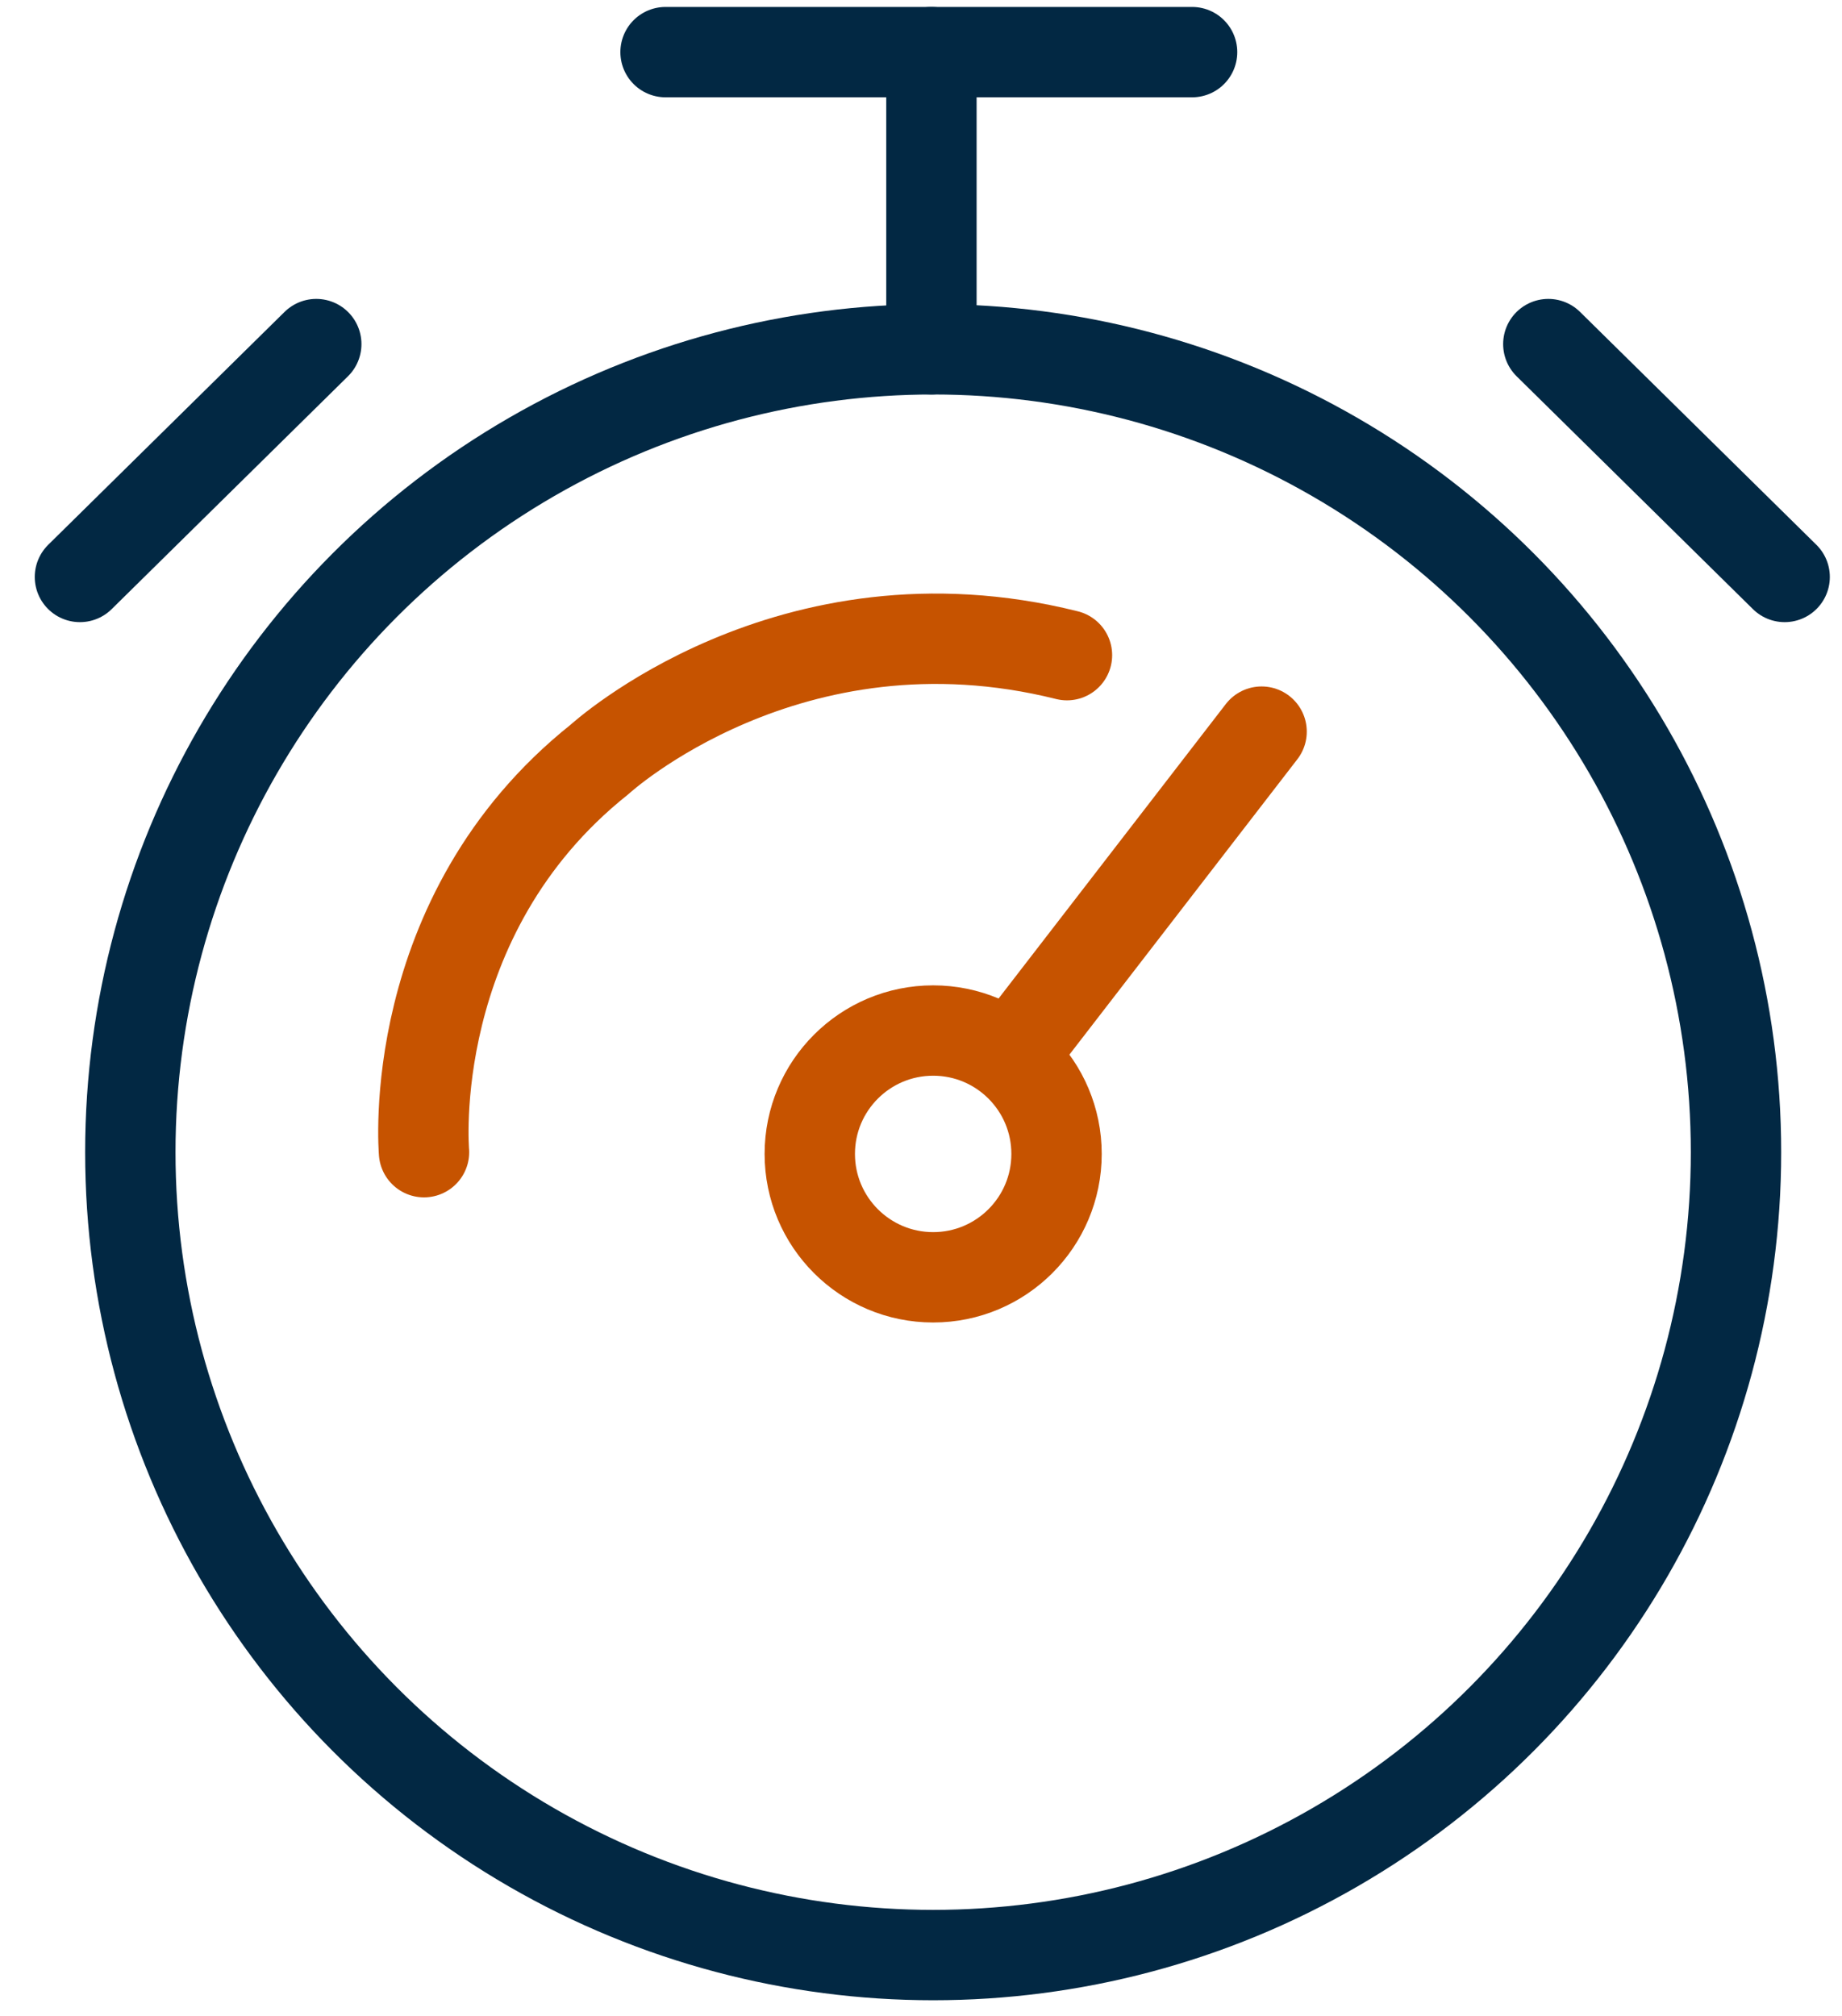
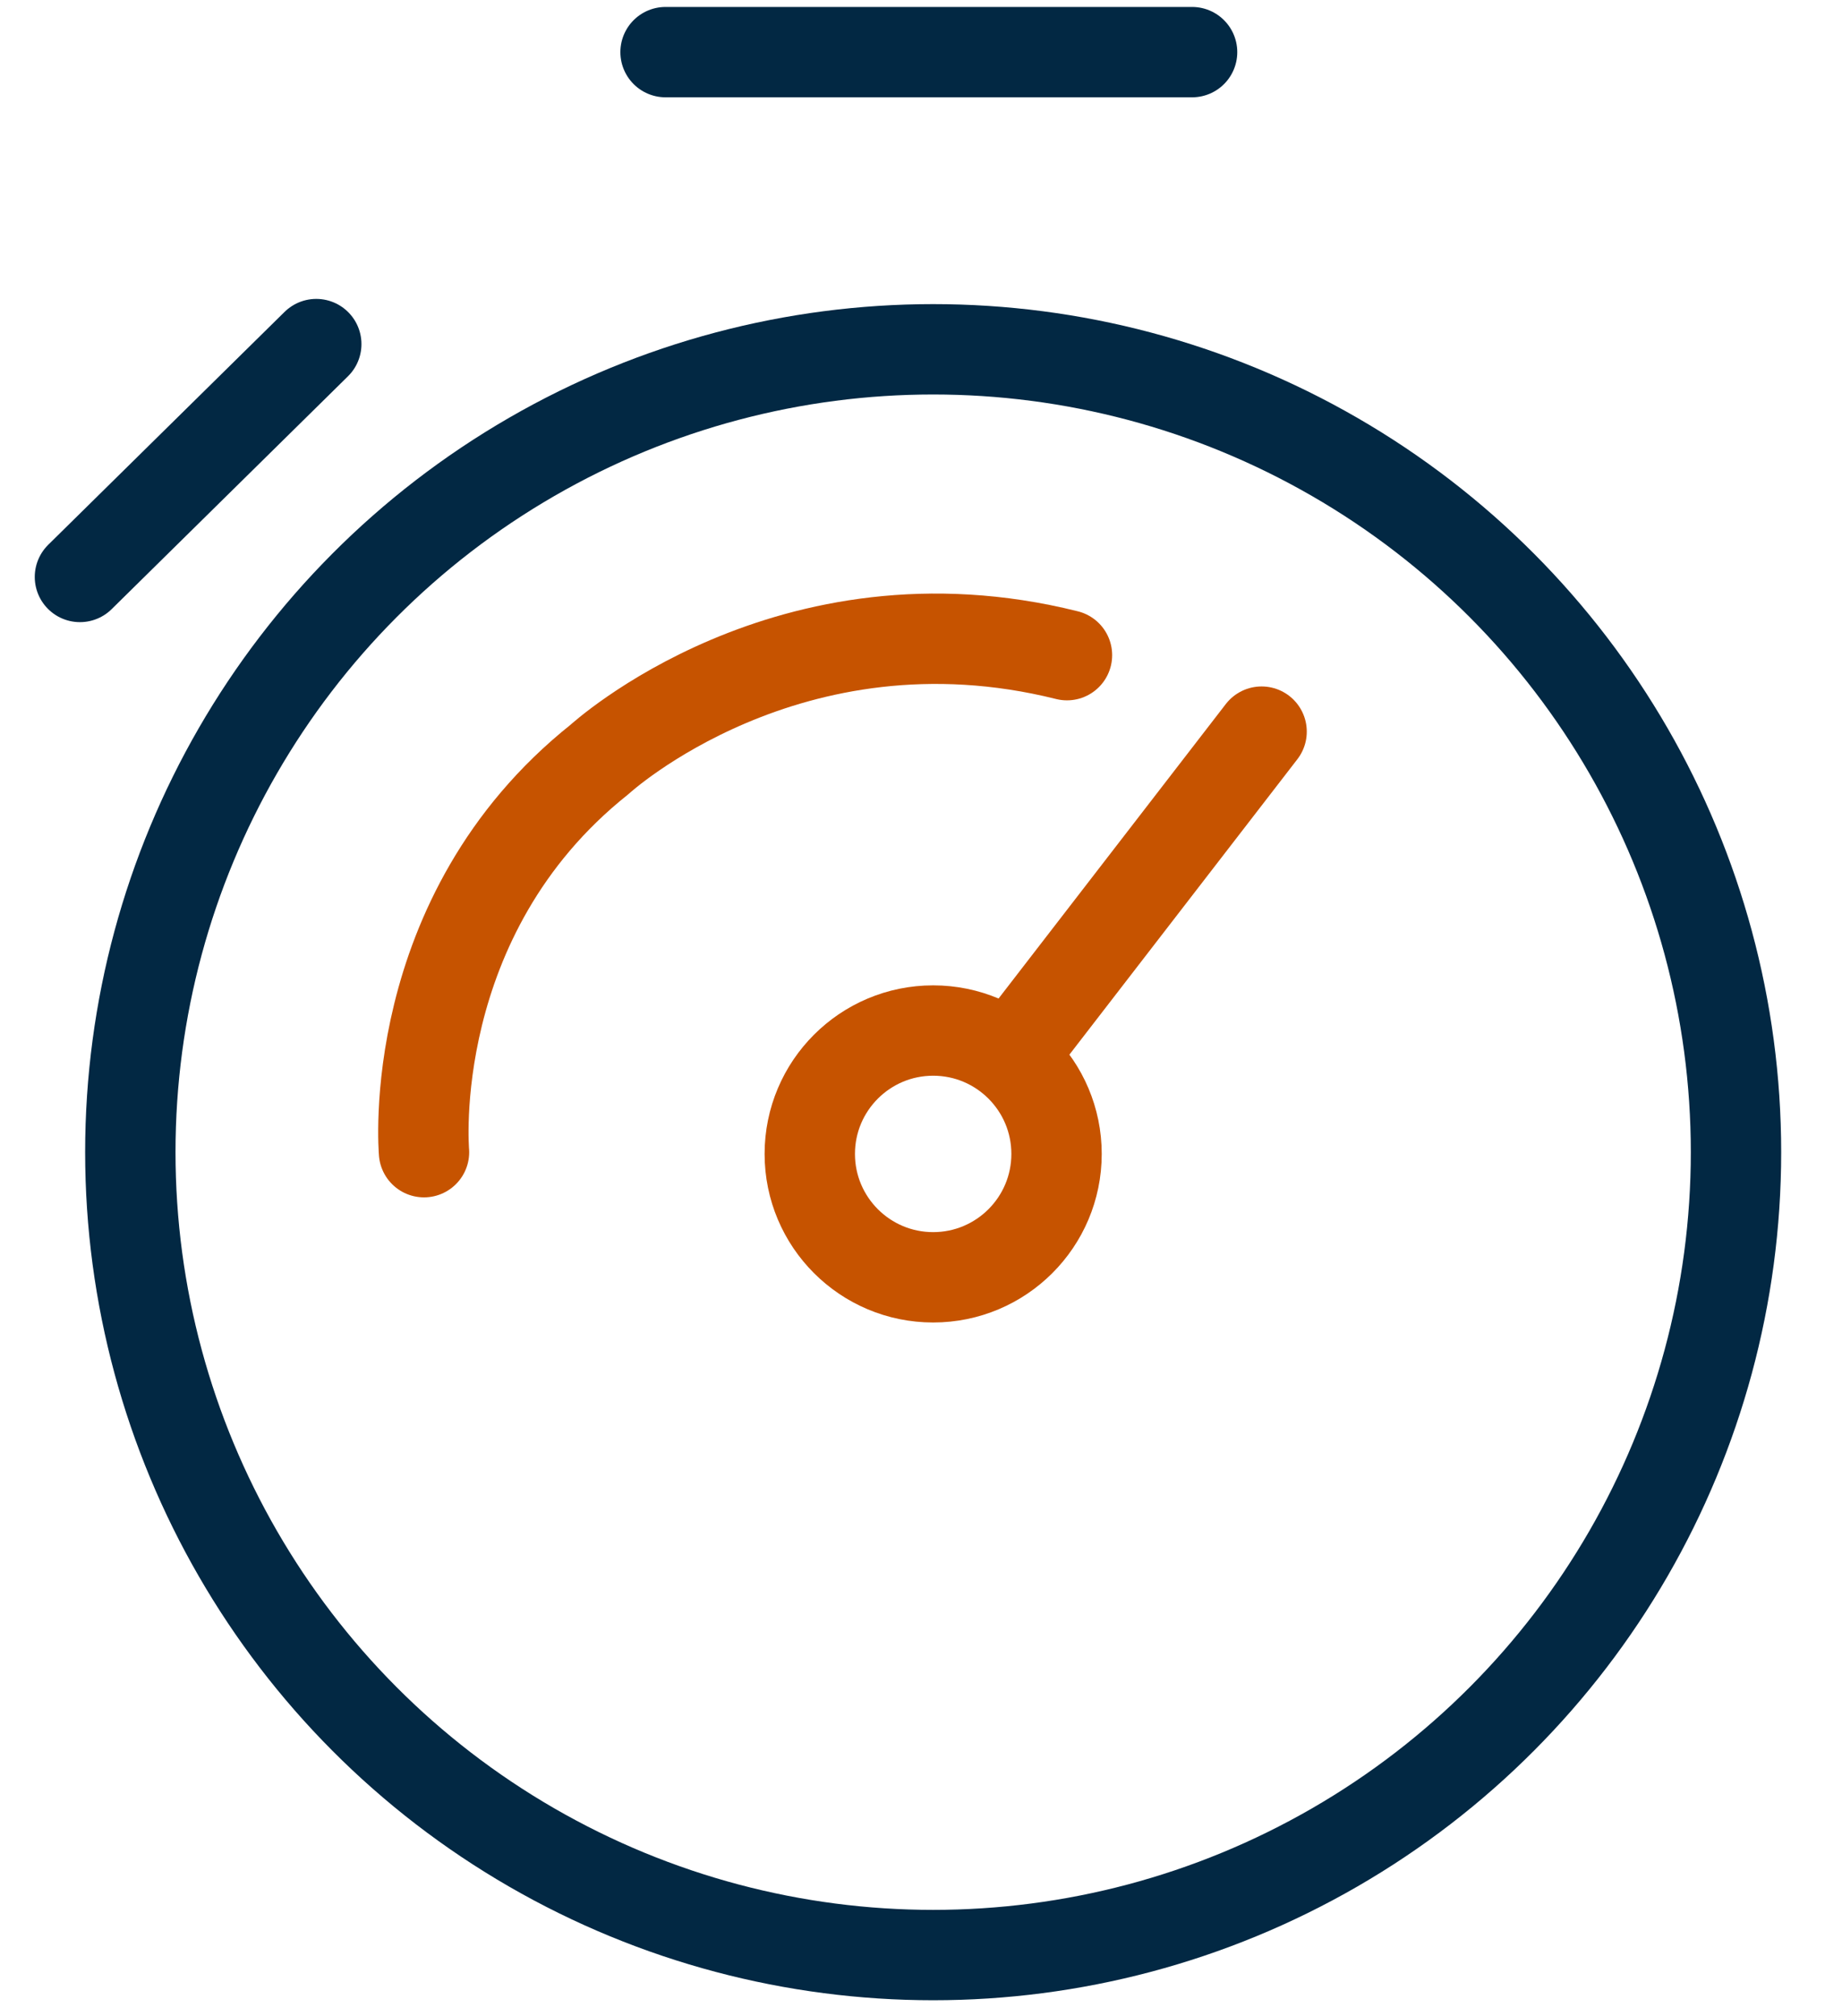
<svg xmlns="http://www.w3.org/2000/svg" id="Layer_1" version="1.1" viewBox="0 0 106 116">
  <defs>
    <style>
      .st0 {
        stroke: #022843;
      }

      .st0, .st1 {
        fill: none;
        stroke-linecap: round;
        stroke-linejoin: round;
        stroke-width: 5.2px;
      }

      .st1 {
        stroke: #c65300;
      }
    </style>
  </defs>
  <circle class="st0" cx="53.7" cy="66.3" r="46.2" />
  <line class="st0" x1="38.3" y1="3" x2="68.6" y2="3" />
-   <line class="st0" x1="53.6" y1="3" x2="53.6" y2="20.1" />
  <circle class="st1" cx="53.7" cy="66.4" r="7.1" />
  <line class="st1" x1="58.4" y1="60.5" x2="72.6" y2="42.1" />
  <line class="st0" x1="4.6" y1="33.2" x2="18.2" y2="19.8" />
-   <line class="st0" x1="102.7" y1="33.2" x2="89.1" y2="19.8" />
  <path class="st1" d="M24.4,66.3s-1.2-13.6,10.1-22.6c0,0,10.9-10,26.9-6" />
</svg>